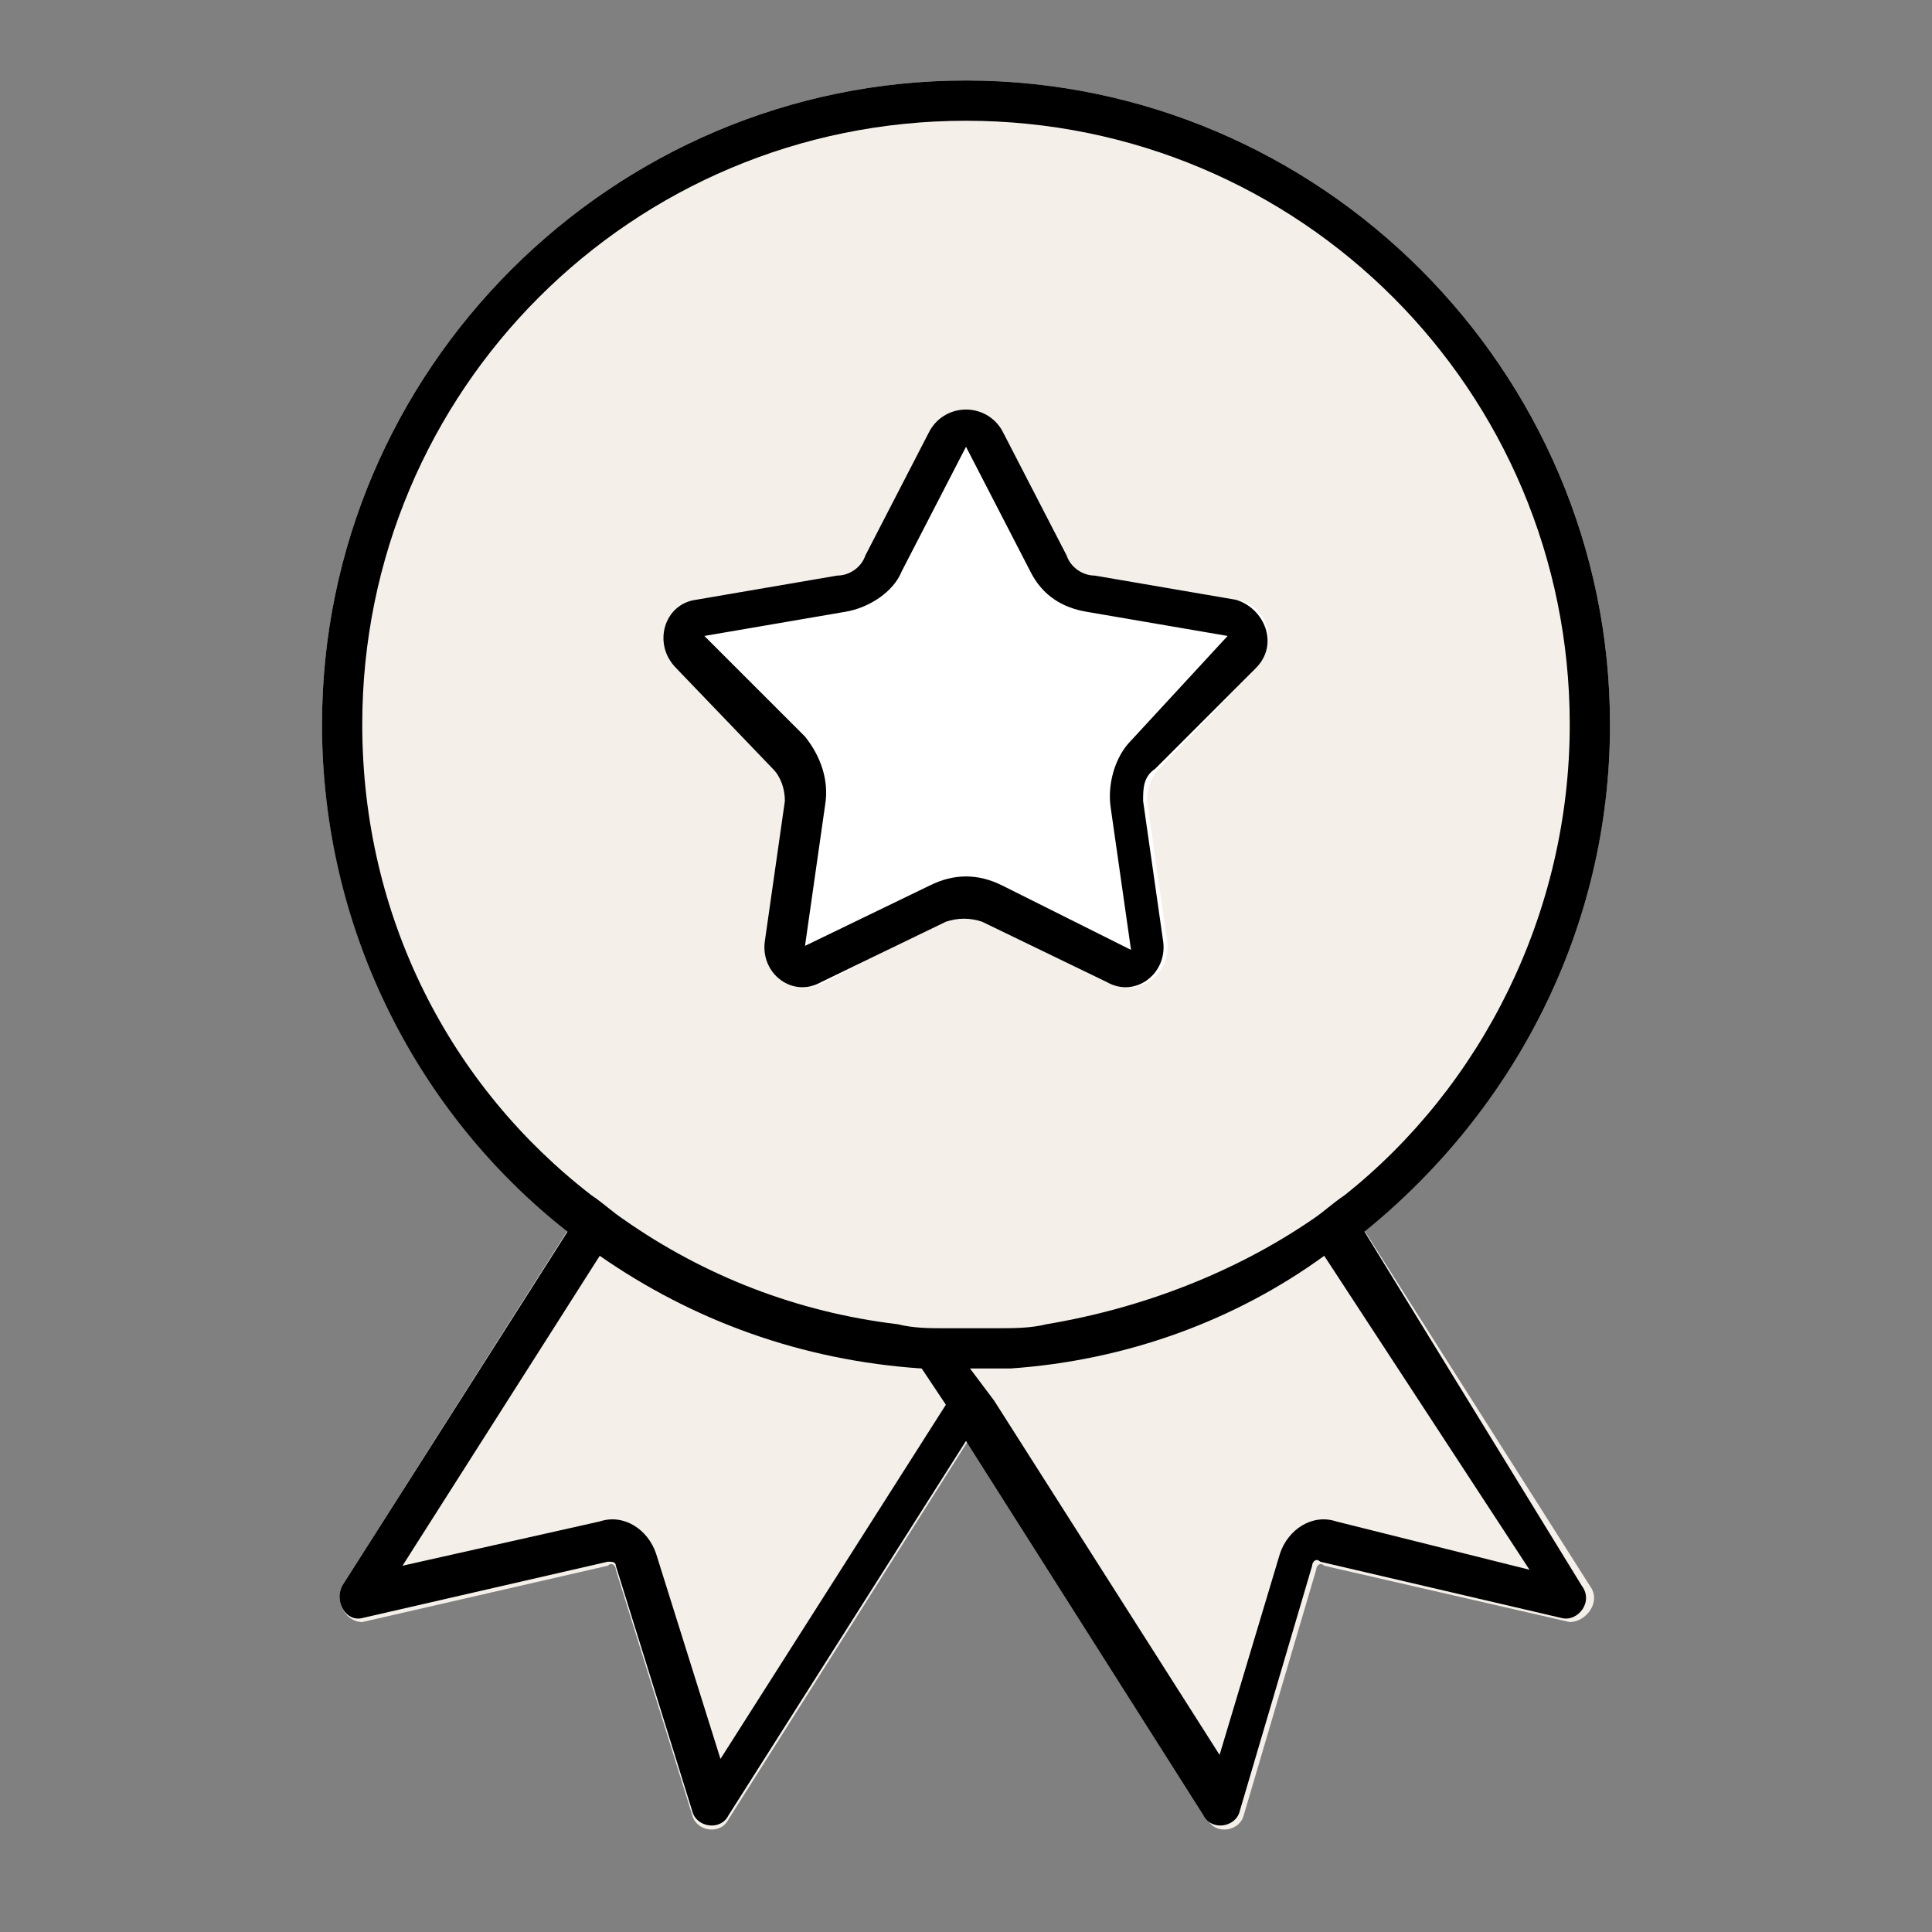
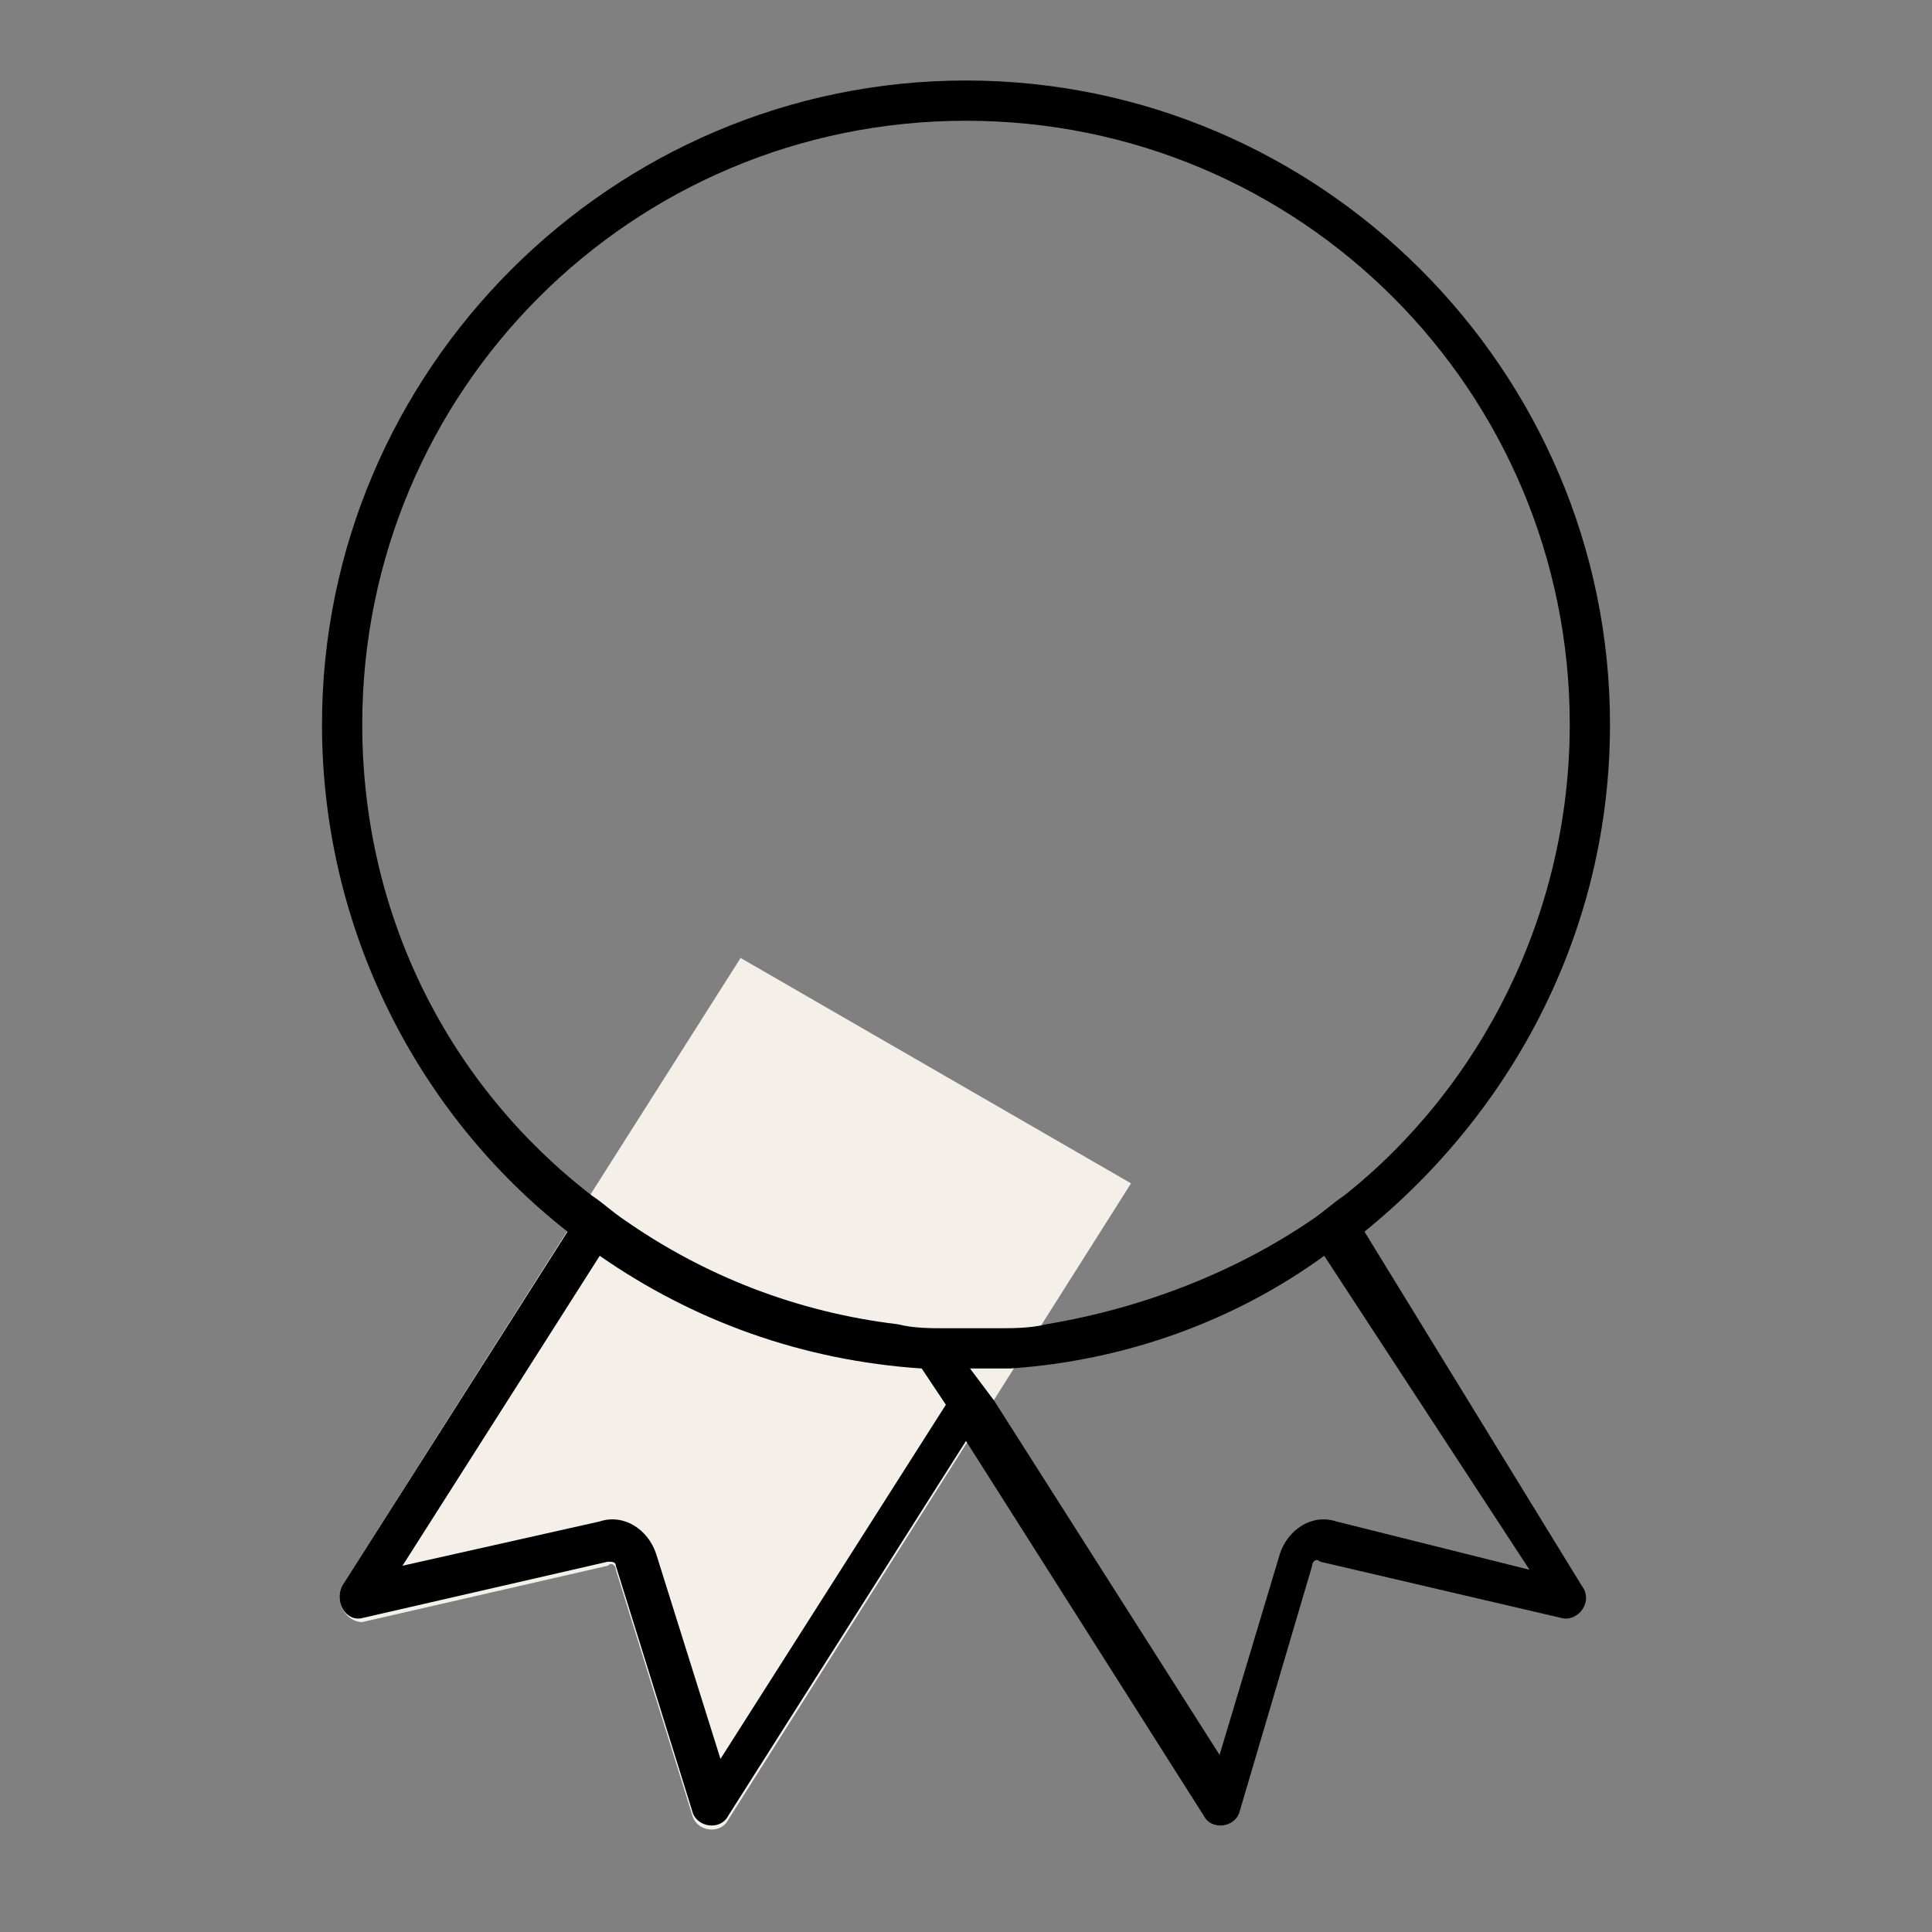
<svg xmlns="http://www.w3.org/2000/svg" width="48" height="48" viewBox="0 0 48 48" fill="none">
  <rect x="0" y="0" width="48" height="48" fill="#808080" stroke="none" />
  <path d="M8.5 39.4L18.4 23.8L28.1 29.4L18.1 45.2C17.9 45.6 17.3 45.5 17.2 45.1L15.3 39C15.3 38.9 15.2 38.8 15.1 38.9L9 40.3C8.6 40.3 8.3 39.8 8.5 39.4Z" fill="#F4EFE9" />
-   <path d="M39.5 39.4L29.6 23.8L20 29.4L30 45.2C30.2 45.6 30.8 45.5 30.9 45.1L32.7 39C32.7 38.9 32.8 38.8 32.9 38.9L39 40.3C39.4 40.3 39.8 39.8 39.5 39.4Z" fill="#F4EFE9" />
-   <path d="M40 18C40 26.8 32.8 34 24 34C15.2 34 8 26.8 8 18C8 9.2 15.2 2 24 2C32.8 2 40 9.2 40 18Z" fill="#F4EFE9" />
  <path d="M33.9 30.6C37.6 27.6 40 23.1 40 18C40 9.2 32.8 2 24 2C15.2 2 8 9.2 8 18C8 23.1 10.4 27.7 14.1 30.6L8.5 39.4C8.3 39.8 8.6 40.3 9 40.2L15.1 38.8C15.2 38.8 15.3 38.8 15.3 38.9L17.2 45C17.3 45.4 17.9 45.5 18.1 45.1L24 35.8L29.9 45.1C30.1 45.5 30.7 45.4 30.8 45L32.6 38.9C32.6 38.8 32.7 38.7 32.8 38.8L38.8 40.2C39.2 40.3 39.6 39.8 39.3 39.4L33.9 30.6ZM17.9 43.7L16.3 38.6C16.1 38 15.5 37.6 14.9 37.8L10 38.9L14.9 31.2C17.2 32.8 19.9 33.8 22.9 34L23.5 34.9L17.9 43.7ZM23.5 33C23.1 33 22.7 33 22.3 32.9C19.8 32.6 17.5 31.7 15.5 30.3C15.2 30.1 15 29.9 14.7 29.7C11.2 27 9 22.8 9 18C9 9.7 15.7 3 24 3C32.3 3 39 9.7 39 18C39 22.7 36.8 27 33.4 29.7C33.1 29.9 32.9 30.1 32.6 30.3C30.7 31.6 28.4 32.5 26 32.9C25.6 33 25.2 33 24.7 33C24.5 33 24.2 33 24 33C23.8 33 23.7 33 23.5 33ZM33.2 37.8C32.6 37.6 32 38 31.8 38.6L30.3 43.6L24.7 34.8L24.1 34H24V33.9V34C24.4 34 24.8 34 25.1 34C28 33.8 30.7 32.8 32.9 31.2L38 39L33.2 37.8Z" fill="black" />
-   <path d="M23.1 10.7C23.5 10 24.5 10 24.9 10.7L26.5 13.8C26.6 14.1 26.9 14.3 27.2 14.3L30.7 14.9C31.5 15 31.8 16 31.2 16.6L28.8 19.1C28.6 19.3 28.5 19.6 28.5 19.9L29 23.4C29.1 24.2 28.3 24.8 27.6 24.4L24.5 22.8C24.2 22.7 23.9 22.7 23.6 22.8L20.5 24.4C19.8 24.8 18.9 24.2 19.1 23.4L19.6 19.9C19.6 19.6 19.5 19.3 19.3 19.1L16.9 16.6C16.3 16 16.7 15.1 17.4 14.9L20.9 14.3C21.2 14.2 21.5 14.1 21.6 13.8L23.1 10.7Z" fill="white" />
-   <path d="M31.2 16.6C31.8 16 31.4 15.1 30.7 14.9L27.2 14.3C26.9 14.3 26.6 14.1 26.5 13.8L24.9 10.7C24.5 10 23.5 10 23.1 10.7L21.5 13.8C21.4 14.1 21.1 14.3 20.8 14.3L17.3 14.9C16.5 15 16.2 16 16.8 16.6L19.2 19.1C19.4 19.3 19.5 19.6 19.5 19.9L19 23.4C18.9 24.2 19.7 24.8 20.4 24.4L23.5 22.9C23.8 22.8 24.1 22.8 24.4 22.9L27.5 24.4C28.2 24.8 29 24.2 28.9 23.4L28.4 19.9C28.4 19.6 28.4 19.3 28.7 19.1L31.2 16.6ZM28.1 18.4C27.7 18.8 27.5 19.5 27.6 20.1L28.1 23.6L24.9 22C24.3 21.7 23.7 21.7 23.1 22L20 23.5L20.5 20C20.6 19.4 20.4 18.8 20 18.3L17.5 15.8L21 15.2C21.6 15.1 22.2 14.7 22.4 14.2L24 11.1L25.6 14.2C25.9 14.8 26.4 15.1 27 15.2L30.5 15.8L28.1 18.4Z" fill="black" />
</svg>